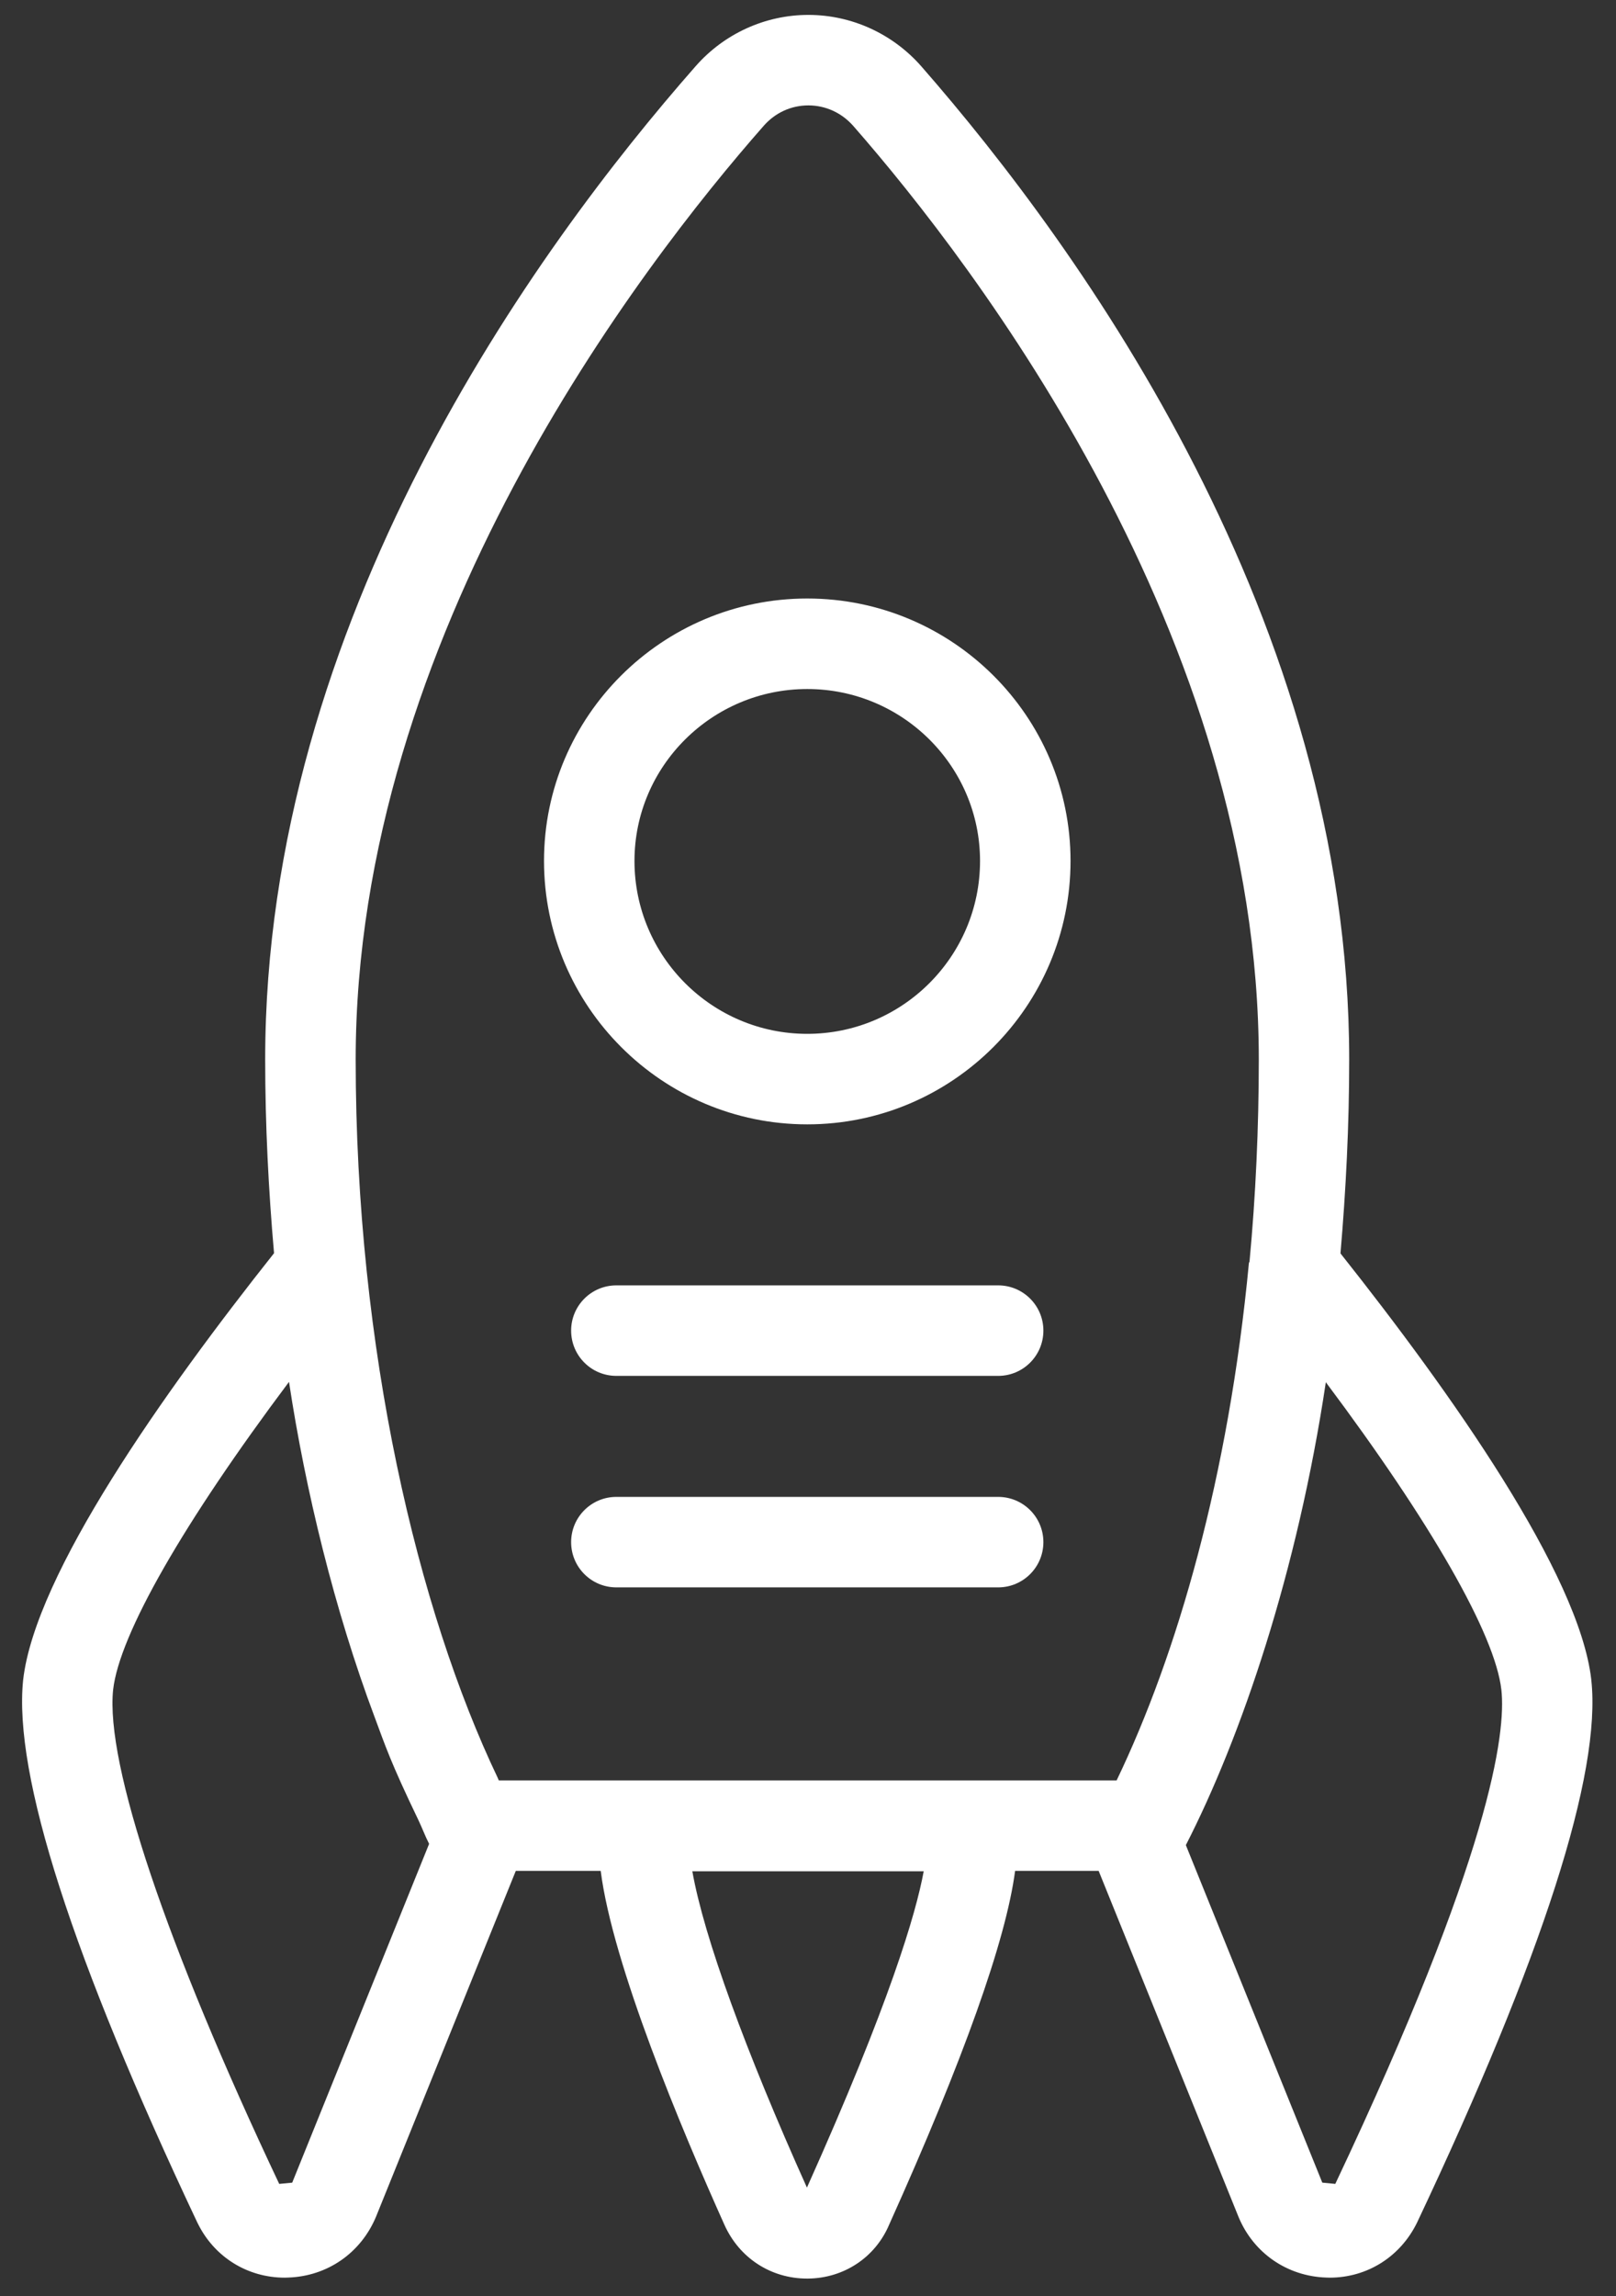
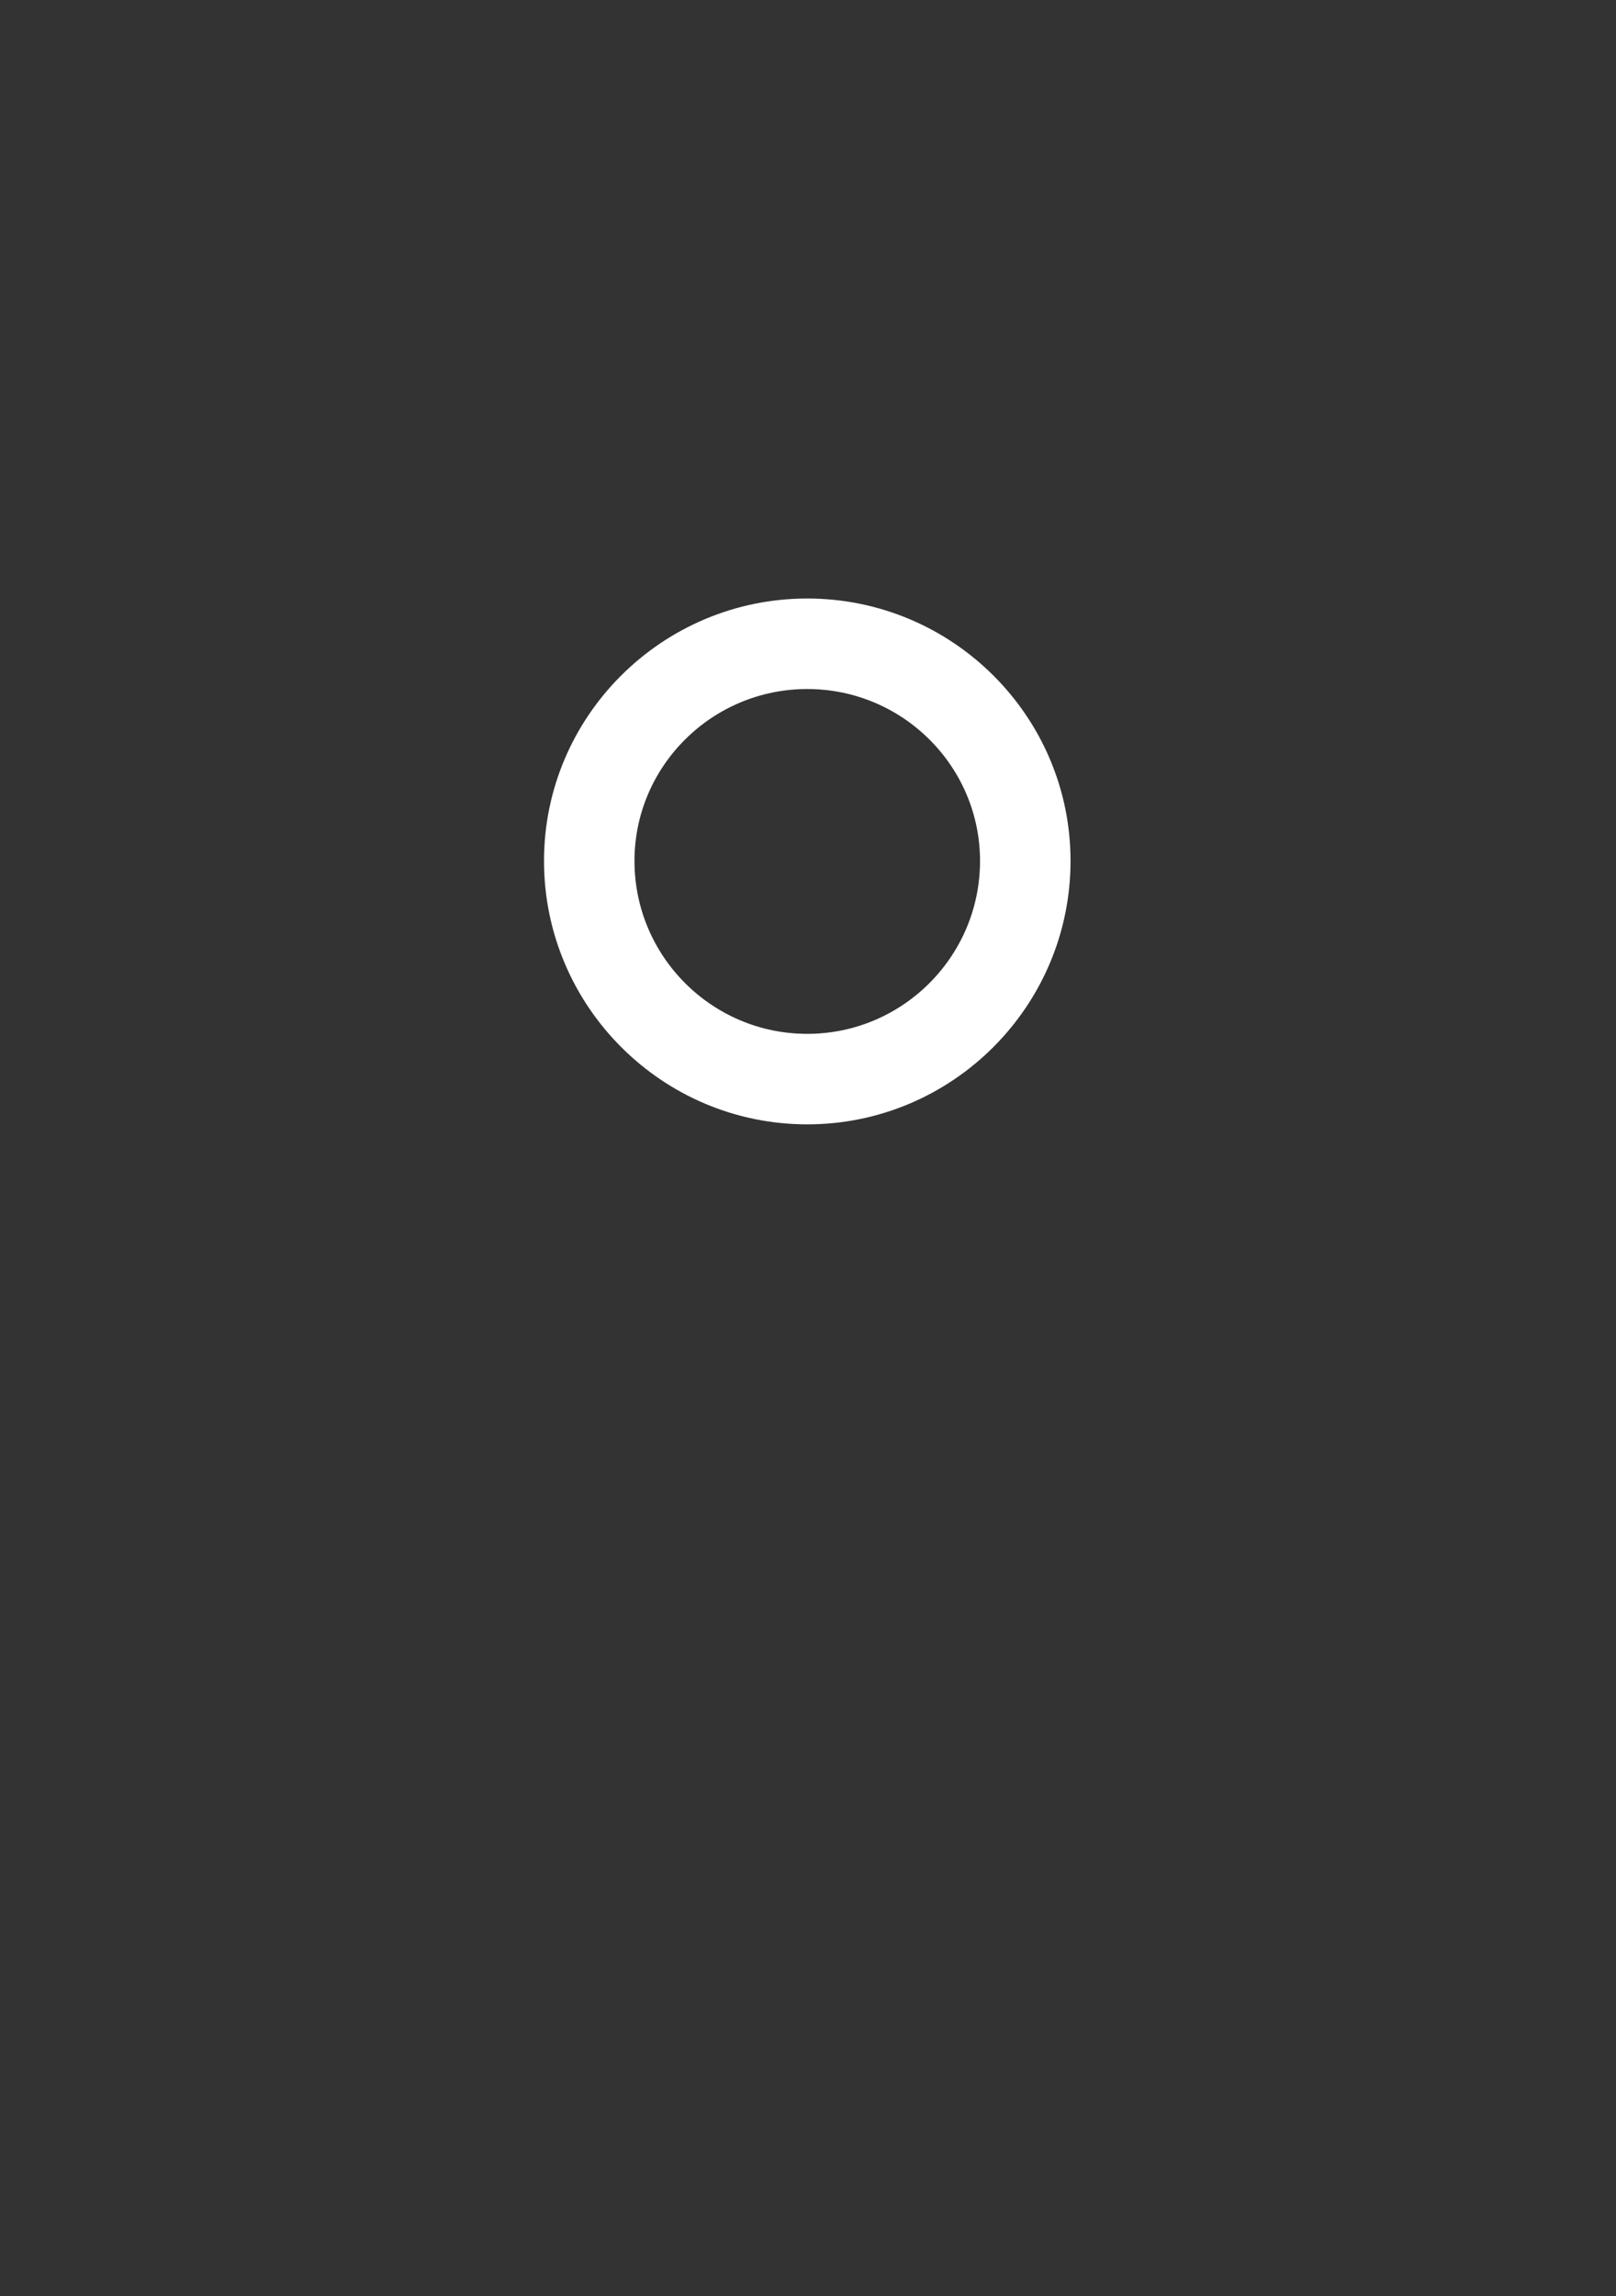
<svg xmlns="http://www.w3.org/2000/svg" width="50" height="71" viewBox="0 0 50 71" fill="none">
  <rect x="0" y="0" width="50" height="71" fill="#333333" stroke="none" />
-   <path d="M6.115 68.747C6.626 69.793 7.653 70.433 8.812 70.433C8.845 70.433 8.878 70.43 8.911 70.43C10.124 70.392 11.166 69.673 11.636 68.544L15.959 57.854H18.586C18.954 60.755 21.085 65.842 22.413 68.796C22.875 69.826 23.853 70.461 24.971 70.461H25.001C26.116 70.45 27.084 69.802 27.51 68.796C29.819 63.668 31.125 59.996 31.408 57.854H33.993L38.321 68.555C38.785 69.673 39.827 70.392 41.04 70.43C41.073 70.43 41.106 70.433 41.139 70.433C42.298 70.433 43.325 69.791 43.844 68.731C47.742 60.484 49.555 54.837 49.235 51.943V51.938C48.862 48.672 44.889 43.06 41.475 38.759C41.644 36.801 41.745 34.803 41.745 32.763C41.745 19.206 33.452 7.707 28.511 2.057C27.625 1.045 26.354 0.463 25.017 0.461H25.012C23.678 0.461 22.407 1.04 21.522 2.049C16.547 7.704 8.205 19.214 8.205 32.763C8.205 34.798 8.308 36.796 8.479 38.753C5.065 43.055 1.089 48.671 0.716 51.95C0.413 54.878 2.228 60.522 6.114 68.747L6.115 68.747ZM24.967 67.648C23.076 63.441 21.782 59.907 21.421 57.866H28.58C28.342 59.161 27.533 61.93 24.967 67.648H24.967ZM46.453 52.251C46.601 53.587 46.128 57.351 41.315 67.533C41.035 67.506 40.633 67.468 40.913 67.495L36.691 57.057C38.403 53.718 40.143 48.61 41.022 42.743C44.27 47.079 46.257 50.536 46.453 52.251L46.453 52.251ZM23.625 3.896C23.983 3.486 24.478 3.259 25.014 3.259H25.016C25.552 3.262 26.044 3.489 26.405 3.899C30.177 8.209 38.948 19.65 38.948 32.763C38.948 34.892 38.851 36.983 38.661 39.012C38.659 39.029 38.644 39.04 38.642 39.057C38.015 45.662 36.426 51.152 34.549 55.056H15.433C15.42 55.029 15.409 54.997 15.396 54.969C12.935 49.812 11.005 41.75 11.005 32.763C11.005 19.659 19.829 8.21 23.625 3.896L23.625 3.896ZM8.942 42.732C9.448 46.075 10.35 49.791 11.589 53.092C11.921 53.983 12.082 54.489 12.937 56.265C13.055 56.509 13.155 56.781 13.277 57.018L9.041 67.495C8.761 67.522 8.359 67.56 8.639 67.533C5.134 60.123 3.262 54.547 3.5 52.254C3.694 50.536 5.686 47.075 8.942 42.732L8.942 42.732Z" fill="white" />
  <path d="M24.977 34.769C29.468 34.769 33.123 31.114 33.123 26.623C33.123 22.149 29.468 18.508 24.977 18.508C20.487 18.508 16.832 22.149 16.832 26.623C16.832 31.114 20.487 34.769 24.977 34.769ZM24.977 21.307C27.926 21.307 30.323 23.694 30.323 26.624C30.323 29.573 27.926 31.97 24.977 31.97C22.028 31.97 19.631 29.573 19.631 26.624C19.631 23.694 22.028 21.307 24.977 21.307Z" fill="white" />
-   <path d="M30.884 39.748H19.07C18.297 39.748 17.671 40.374 17.671 41.147C17.671 41.921 18.297 42.547 19.07 42.547H30.884C31.657 42.547 32.283 41.92 32.283 41.147C32.283 40.374 31.657 39.748 30.884 39.748Z" fill="white" />
-   <path d="M30.884 46.289H19.07C18.297 46.289 17.671 46.915 17.671 47.688C17.671 48.462 18.297 49.087 19.07 49.087H30.884C31.657 49.087 32.283 48.461 32.283 47.688C32.283 46.915 31.657 46.289 30.884 46.289Z" fill="white" />
</svg>